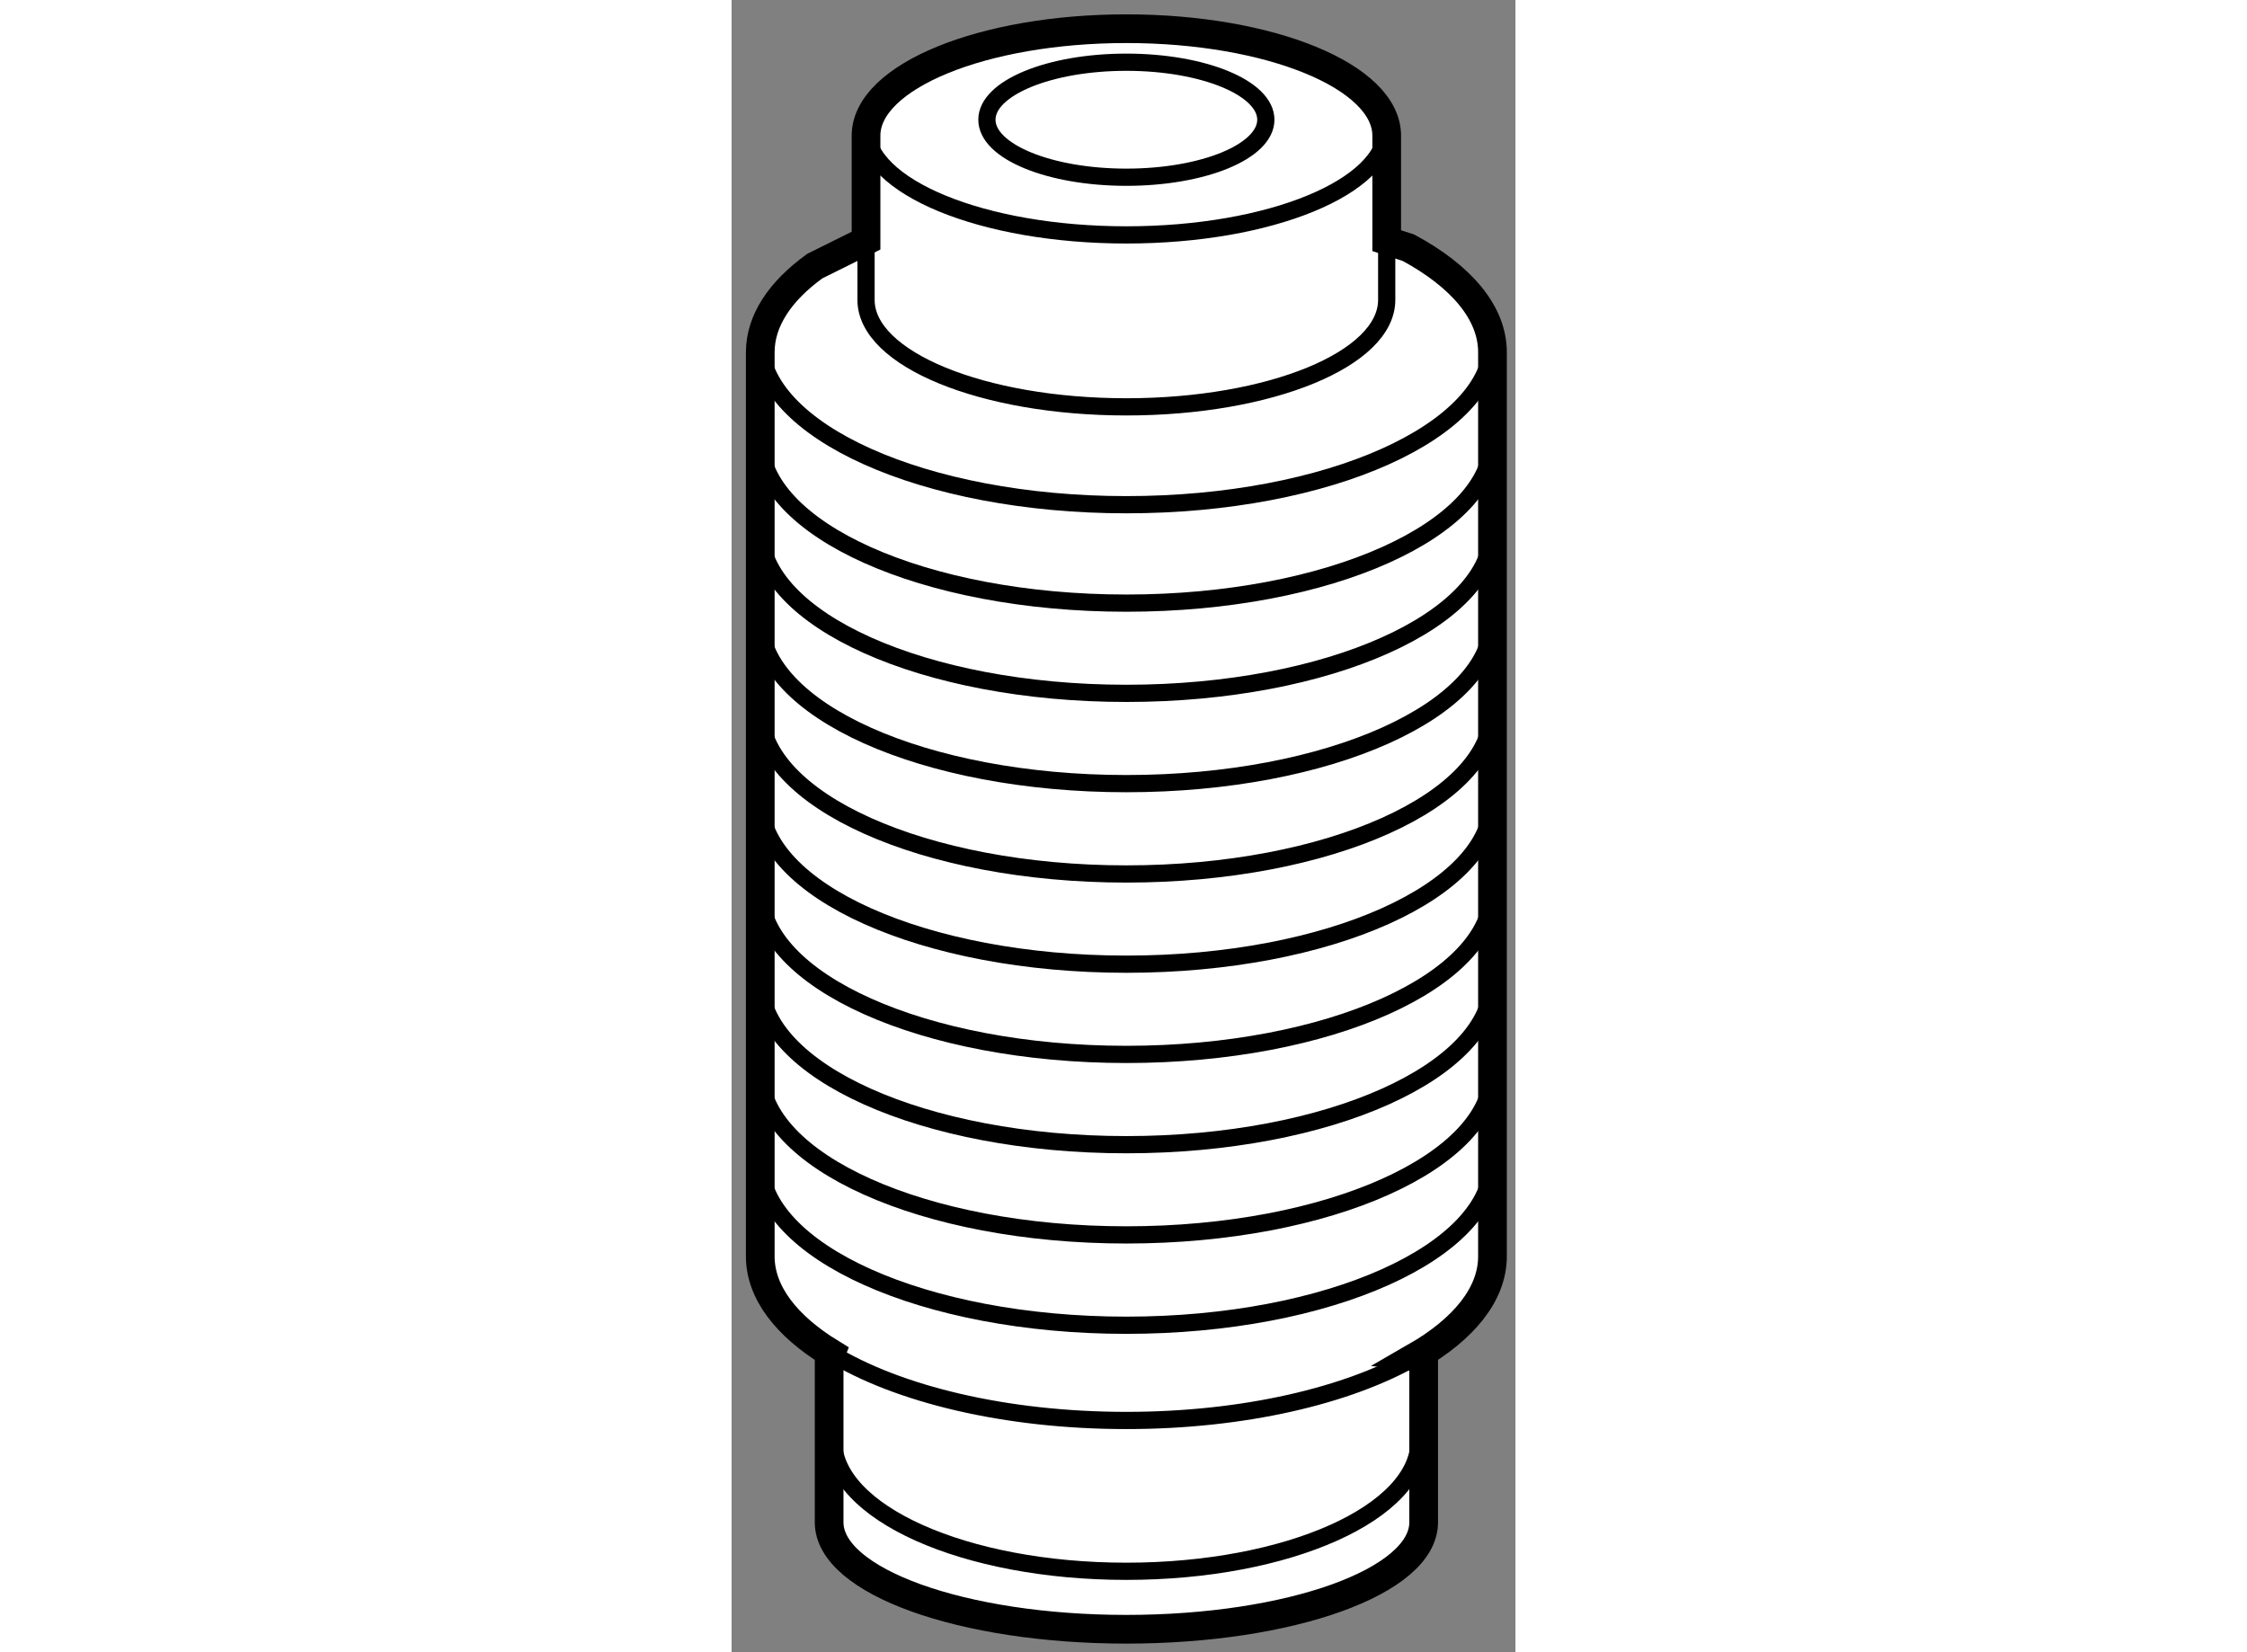
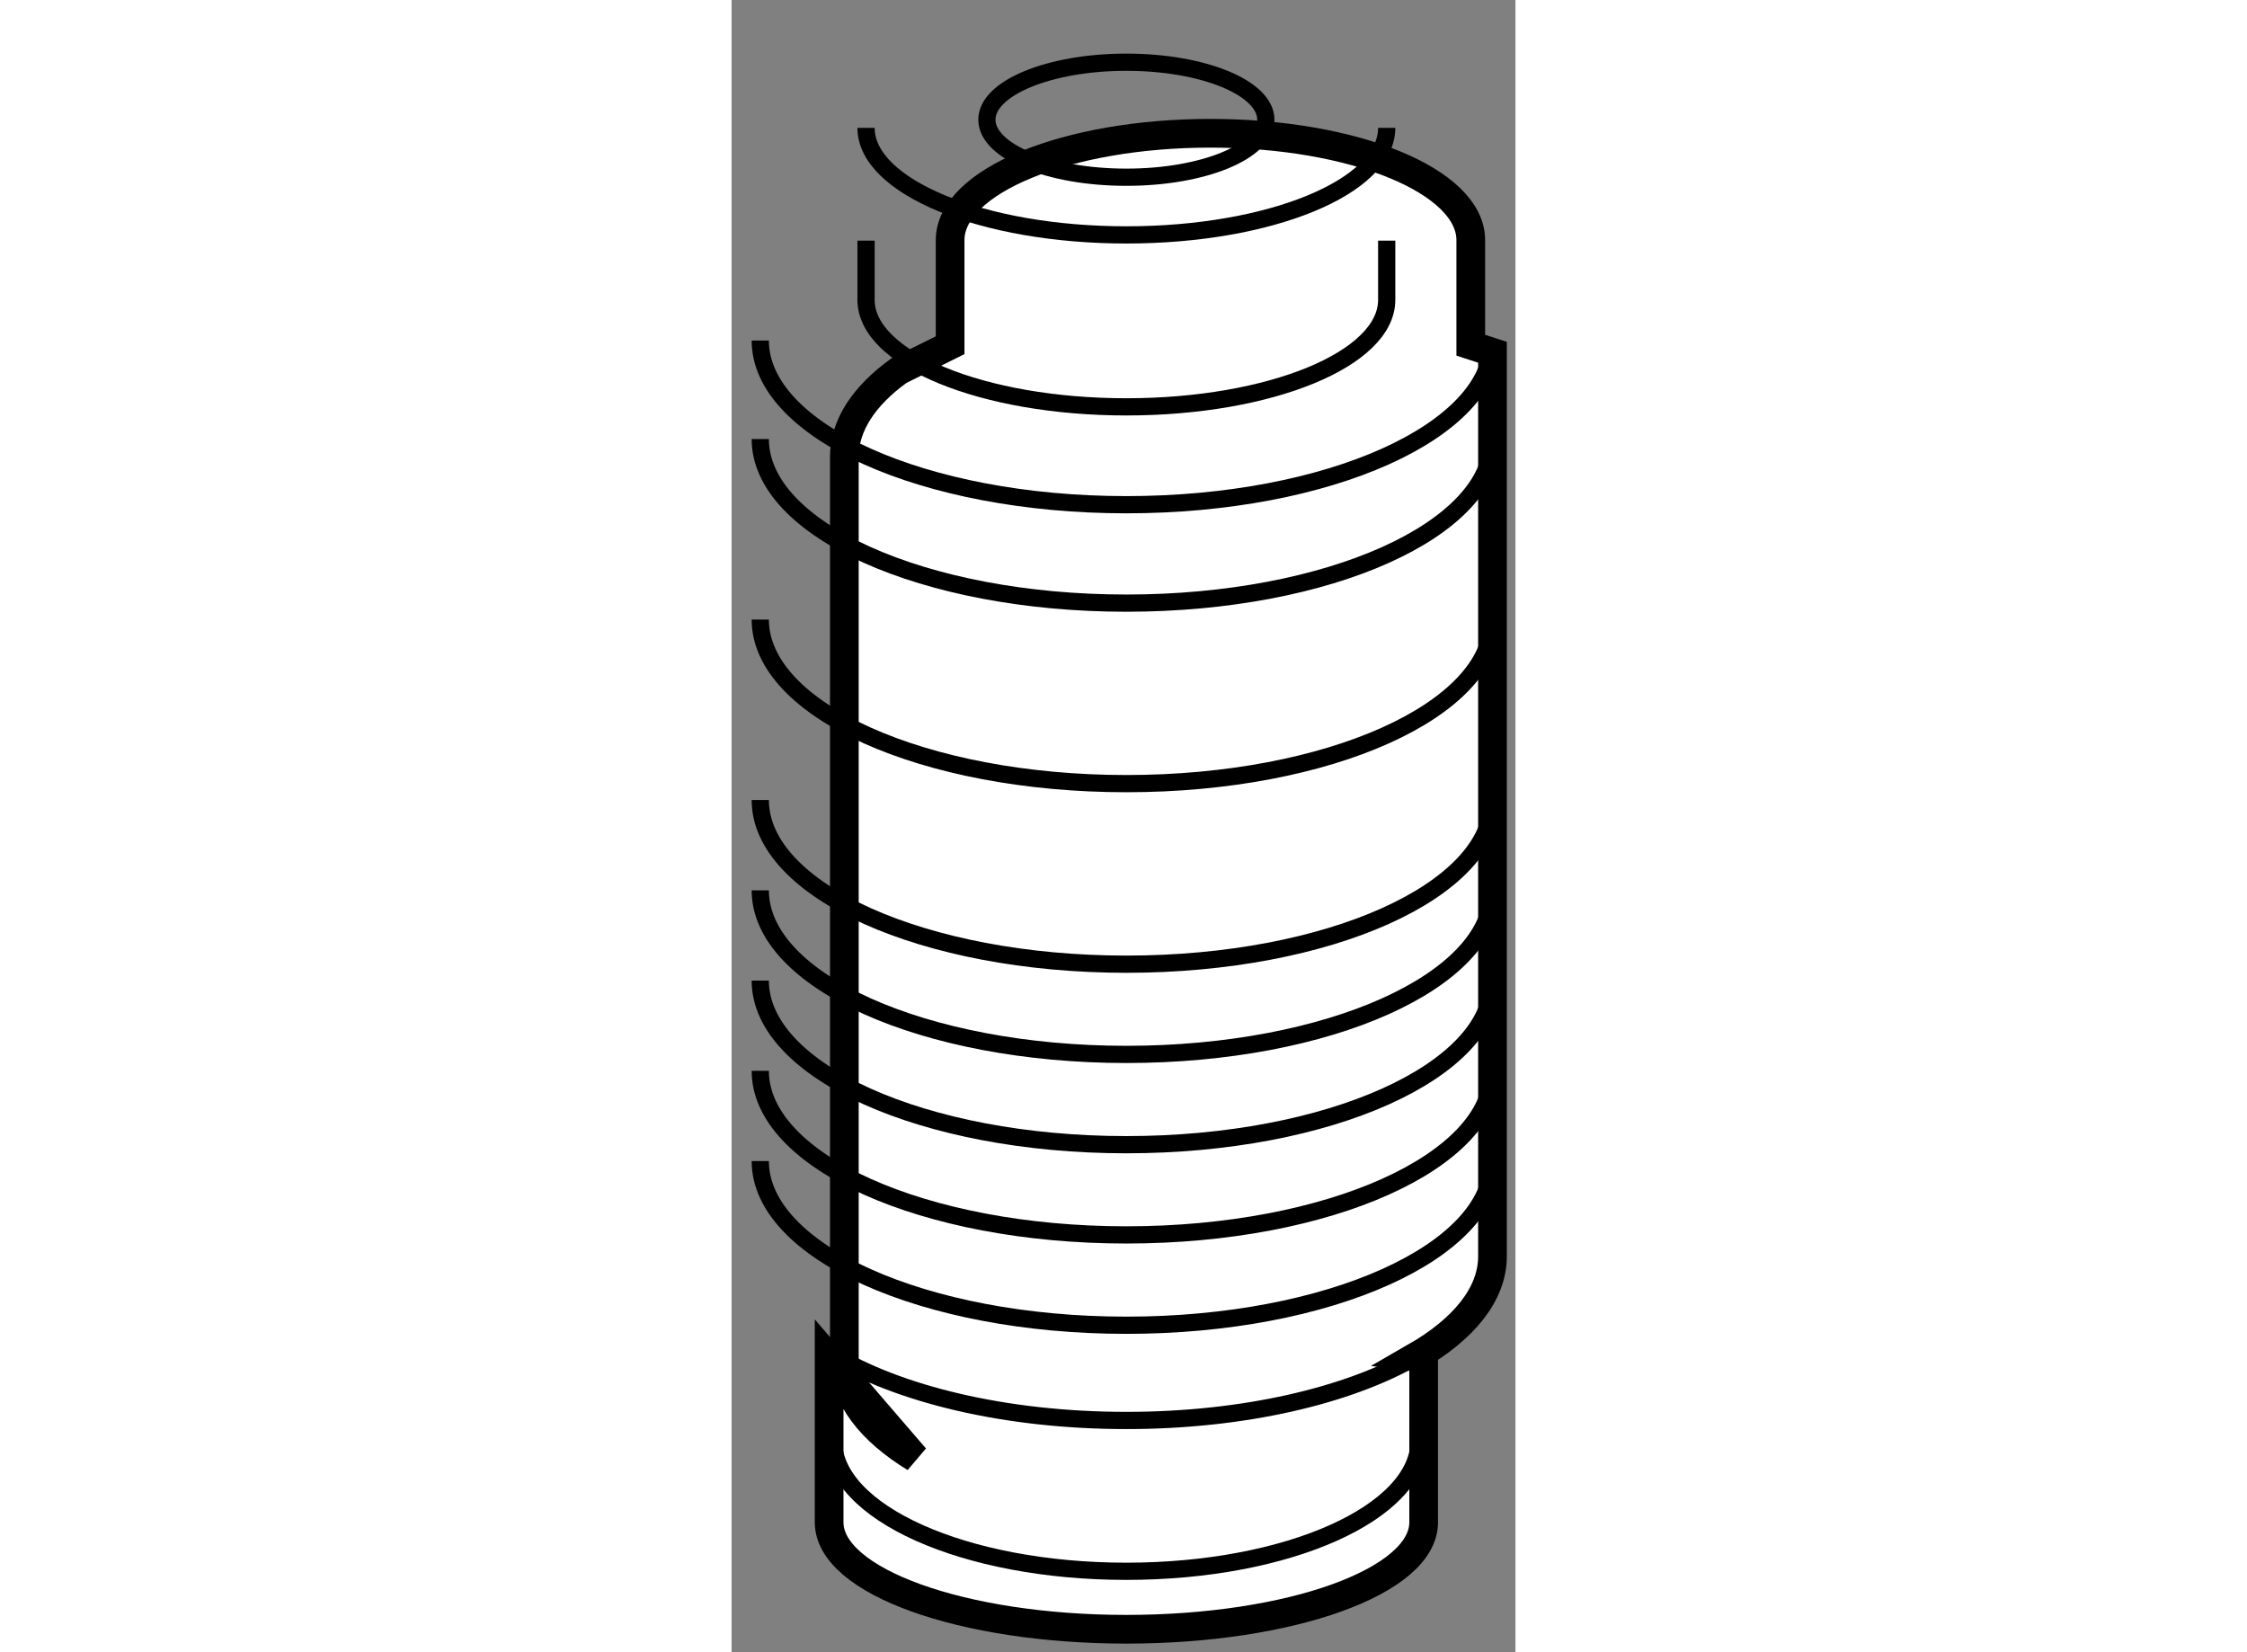
<svg xmlns="http://www.w3.org/2000/svg" version="1.1" x="0px" y="0px" width="244.8px" height="180px" viewBox="96.184 118.847 13.658 28.788" enable-background="new 0 0 244.8 180" xml:space="preserve">
  <rect x="96.184" y="118.847" width="13.658" height="28.788" fill="#808080" stroke="none" />
  <g>
-     <path fill="#FFFFFF" stroke="#000000" stroke-width="0.5" d="M97.884,142.509v2.863c0,1.029,2.319,1.863,5.179,1.863    c2.861,0,5.18-0.834,5.18-1.863v-2.863l-0.145-0.018c0.842-0.484,1.344-1.094,1.344-1.754v-15.752c0-0.693-0.55-1.328-1.465-1.822    l-0.378-0.123v-1.83c0-1.029-2.03-1.863-4.536-1.863c-2.504,0-4.536,0.834-4.536,1.863v1.83l-0.892,0.443    c-0.604,0.436-0.951,0.951-0.951,1.502v15.752c0,0.631,0.458,1.215,1.233,1.689L97.884,142.509z" />
+     <path fill="#FFFFFF" stroke="#000000" stroke-width="0.5" d="M97.884,142.509v2.863c0,1.029,2.319,1.863,5.179,1.863    c2.861,0,5.18-0.834,5.18-1.863v-2.863l-0.145-0.018c0.842-0.484,1.344-1.094,1.344-1.754v-15.752l-0.378-0.123v-1.83c0-1.029-2.03-1.863-4.536-1.863c-2.504,0-4.536,0.834-4.536,1.863v1.83l-0.892,0.443    c-0.604,0.436-0.951,0.951-0.951,1.502v15.752c0,0.631,0.458,1.215,1.233,1.689L97.884,142.509z" />
    <path fill="none" stroke="#000000" stroke-width="0.3" d="M96.684,124.78c0,1.578,2.856,2.861,6.379,2.861    c3.524,0,6.379-1.283,6.379-2.861" />
    <path fill="none" stroke="#000000" stroke-width="0.3" d="M97.917,142.427c1.161,0.709,3.033,1.17,5.146,1.17    c2.047,0,3.868-0.434,5.035-1.105" />
    <path fill="none" stroke="#000000" stroke-width="0.3" d="M96.684,126.497c0,1.578,2.856,2.859,6.379,2.859    c3.524,0,6.379-1.281,6.379-2.859" />
-     <path fill="none" stroke="#000000" stroke-width="0.3" d="M96.684,128.069c0,1.578,2.856,2.859,6.379,2.859    c3.524,0,6.379-1.281,6.379-2.859" />
    <path fill="none" stroke="#000000" stroke-width="0.3" d="M96.684,129.642c0,1.578,2.856,2.859,6.379,2.859    c3.524,0,6.379-1.281,6.379-2.859" />
-     <path fill="none" stroke="#000000" stroke-width="0.3" d="M96.684,131.214c0,1.578,2.856,2.861,6.379,2.861    c3.524,0,6.379-1.283,6.379-2.861" />
    <path fill="none" stroke="#000000" stroke-width="0.3" d="M96.684,132.786c0,1.58,2.856,2.861,6.379,2.861    c3.524,0,6.379-1.281,6.379-2.861" />
    <path fill="none" stroke="#000000" stroke-width="0.3" d="M96.684,134.36c0,1.578,2.856,2.859,6.379,2.859    c3.524,0,6.379-1.281,6.379-2.859" />
    <path fill="none" stroke="#000000" stroke-width="0.3" d="M96.684,135.933c0,1.578,2.856,2.859,6.379,2.859    c3.524,0,6.379-1.281,6.379-2.859" />
    <path fill="none" stroke="#000000" stroke-width="0.3" d="M96.684,137.505c0,1.578,2.856,2.859,6.379,2.859    c3.524,0,6.379-1.281,6.379-2.859" />
    <path fill="none" stroke="#000000" stroke-width="0.3" d="M96.684,139.077c0,1.578,2.856,2.861,6.379,2.861    c3.524,0,6.379-1.283,6.379-2.861" />
    <path fill="none" stroke="#000000" stroke-width="0.3" d="M97.958,143.938c0,1.264,2.286,2.287,5.104,2.287    c2.82,0,5.104-1.023,5.104-2.287" />
    <path fill="none" stroke="#000000" stroke-width="0.3" d="M98.527,121.075c0,1.029,2.032,1.865,4.536,1.865    c2.506,0,4.536-0.836,4.536-1.865" />
    <path fill="none" stroke="#000000" stroke-width="0.3" d="M98.527,123.04v1.033c0,1.029,2.032,1.863,4.536,1.863    c2.506,0,4.536-0.834,4.536-1.863v-1.033" />
    <ellipse fill="none" stroke="#000000" stroke-width="0.3" cx="103.063" cy="120.933" rx="2.43" ry="1.002" />
  </g>
</svg>